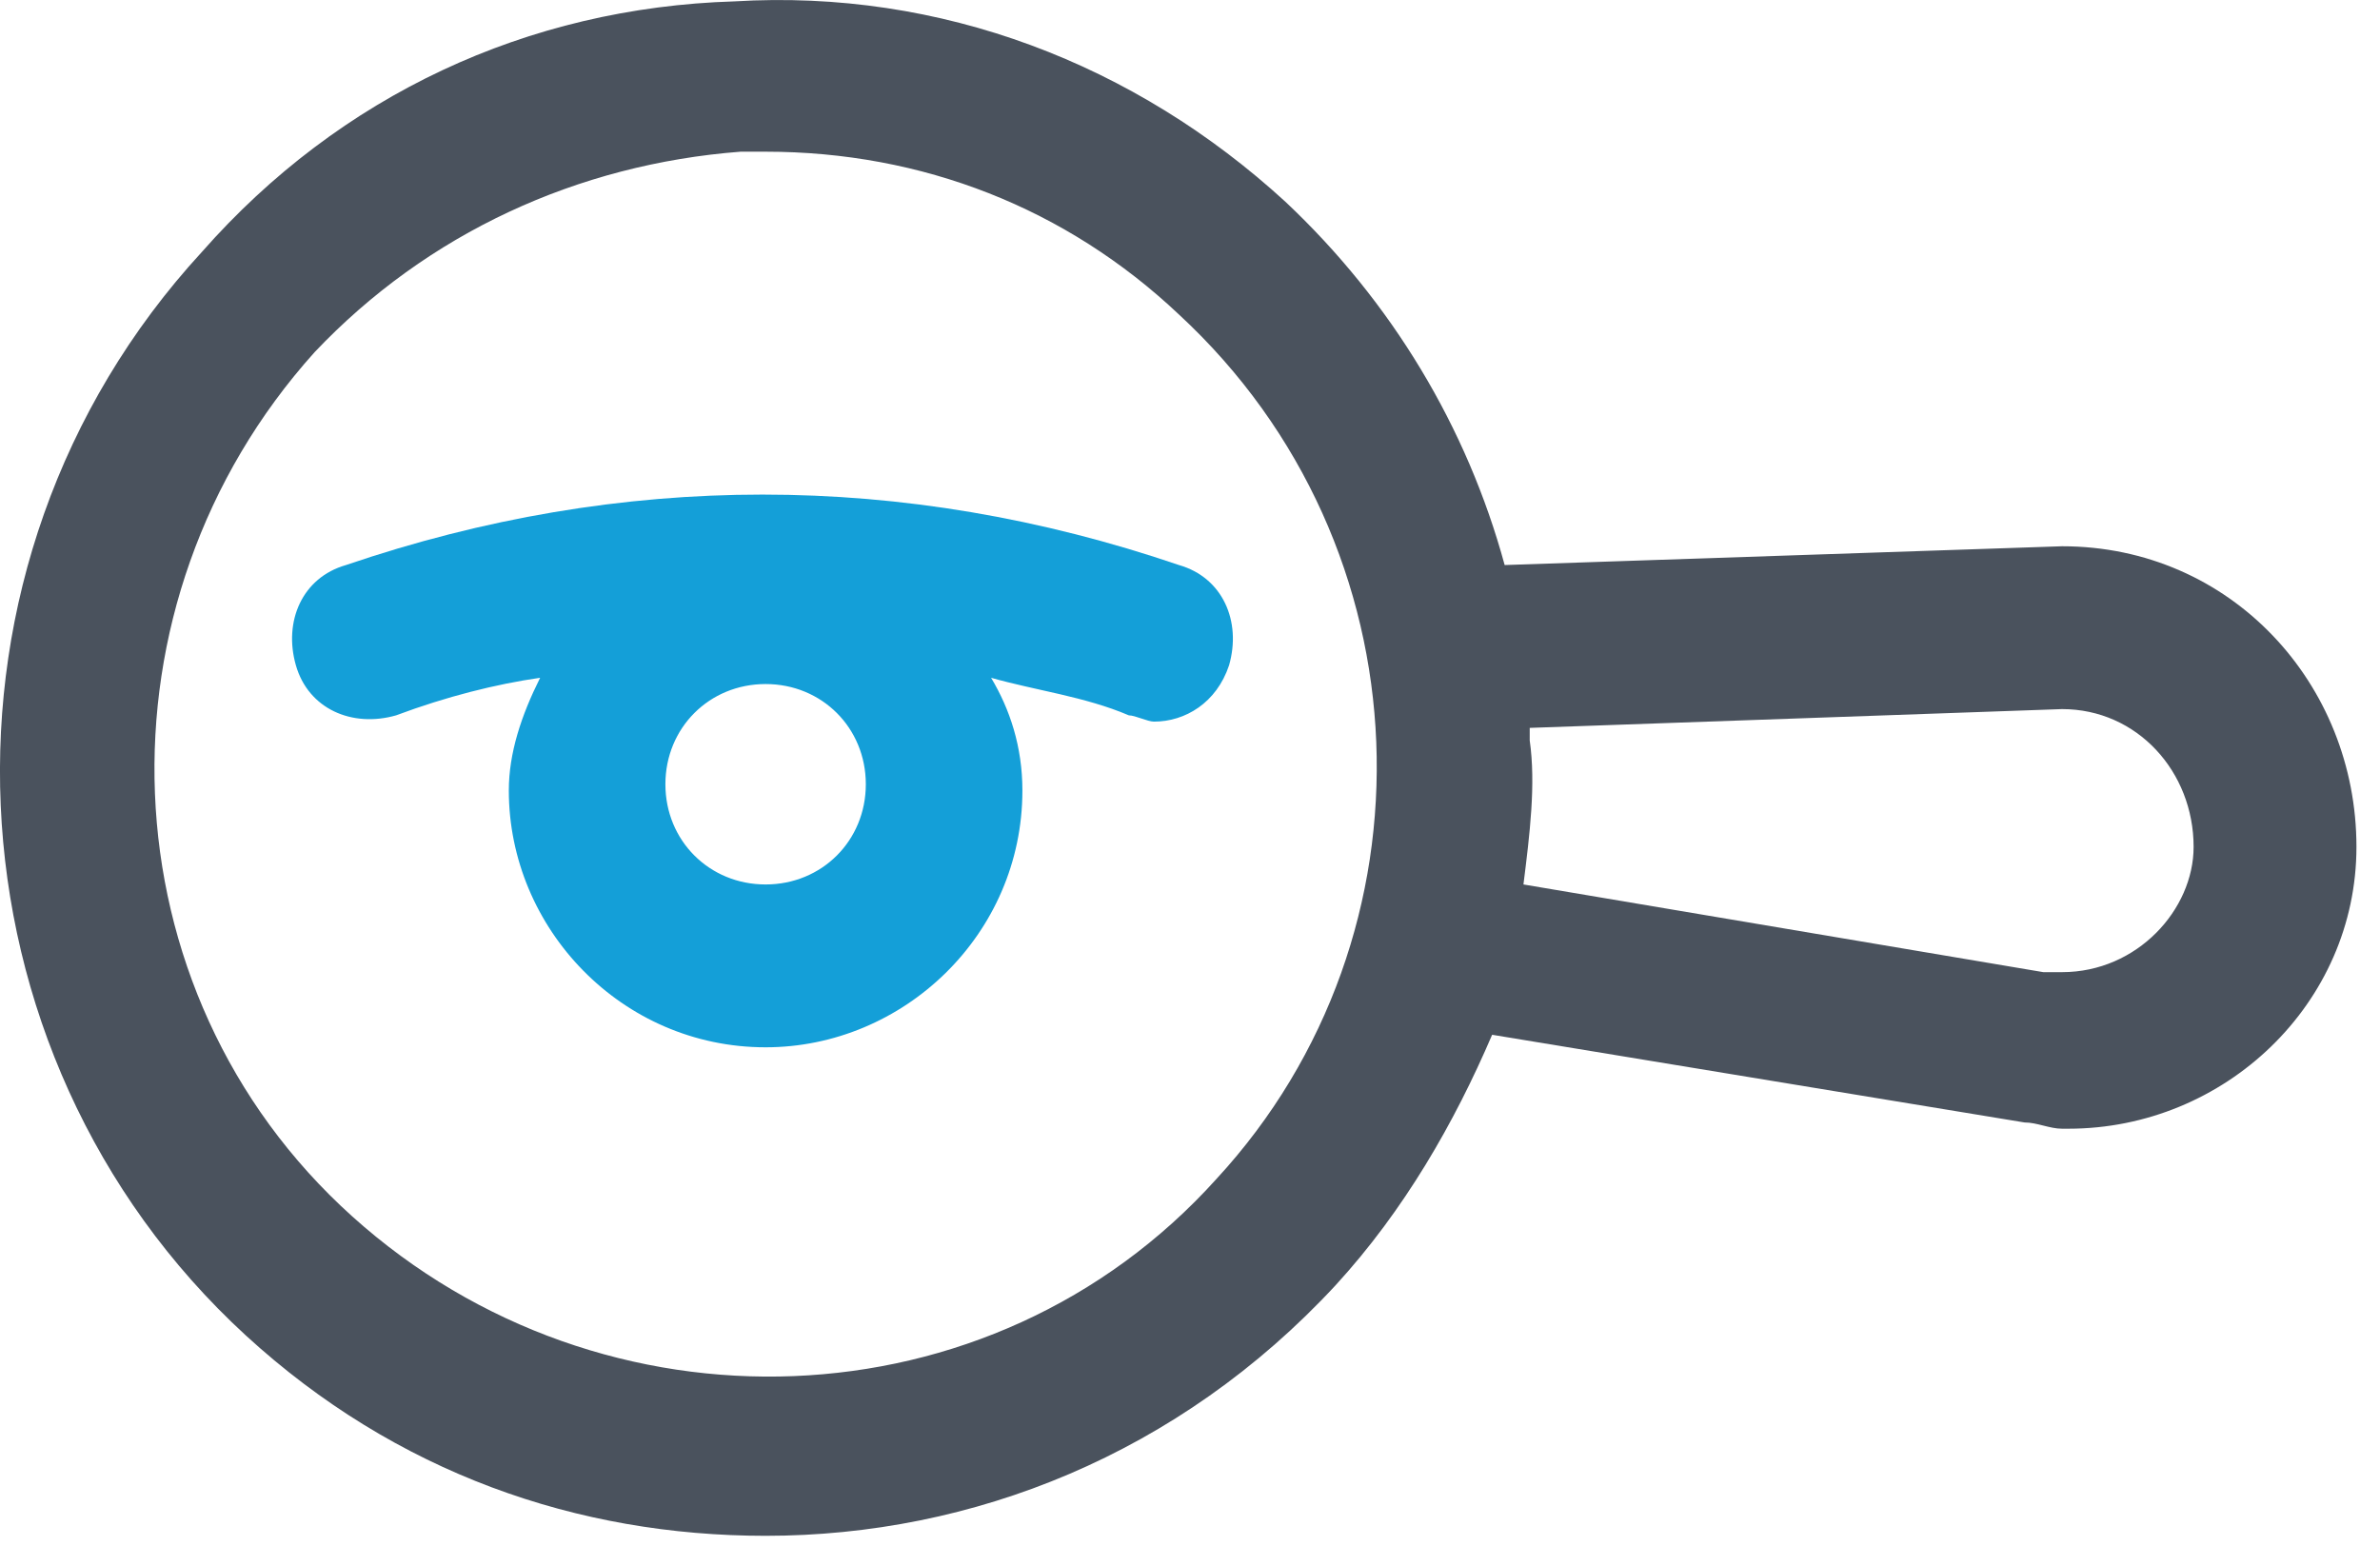
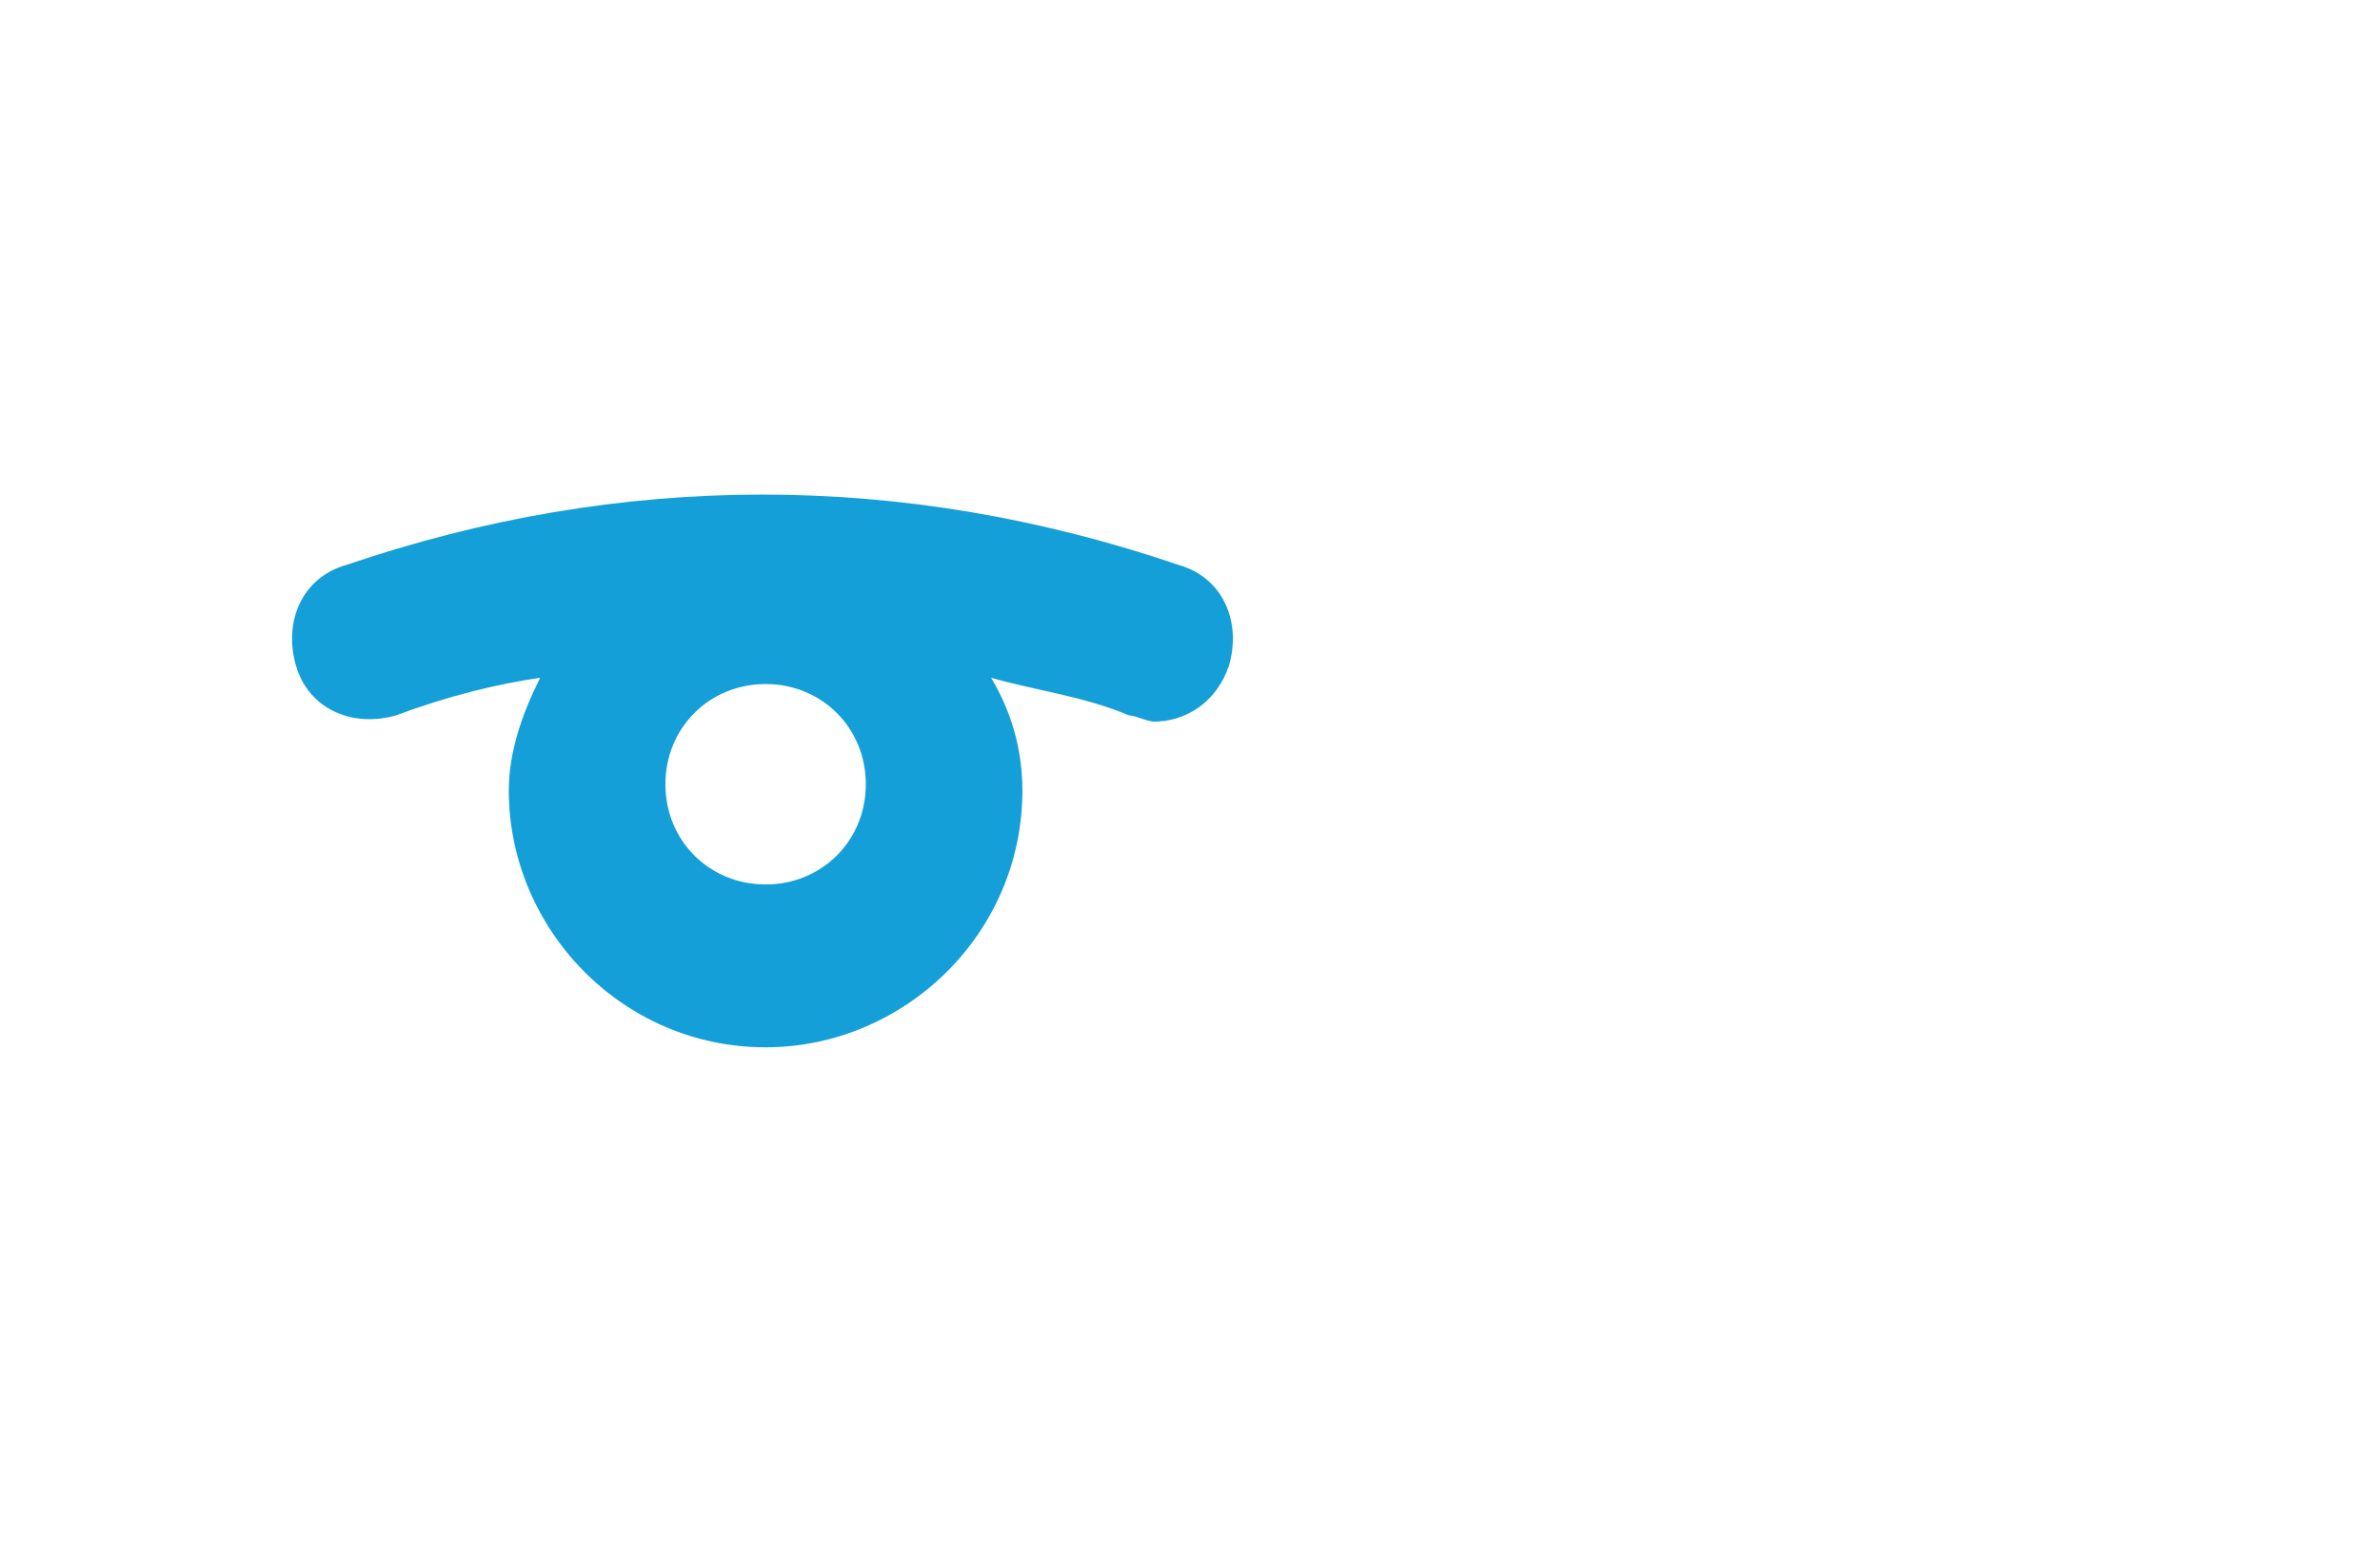
<svg xmlns="http://www.w3.org/2000/svg" width="38px" height="25px" viewBox="0 0 38 25" version="1.1">
  <title>Group 8</title>
  <desc>Created with Sketch.</desc>
  <g id="Industry-Solutions" stroke="none" stroke-width="1" fill="none" fill-rule="evenodd">
    <g id="SurgeonReady---ITR-2" transform="translate(-167, -4053)" fill-rule="nonzero">
      <g id="Group-8" transform="translate(167, 4053)">
        <path d="M5.524,9.022 C4.824,9.222 4.524,9.922 4.724,10.622 C4.924,11.322 5.624,11.622 6.324,11.422 C7.124,11.122 7.924,10.922 8.624,10.822 C8.324,11.422 8.124,12.022 8.124,12.622 C8.124,14.822 9.924,16.722 12.224,16.722 C14.424,16.722 16.324,14.922 16.324,12.622 C16.324,11.922 16.124,11.322 15.824,10.822 C16.524,11.022 17.324,11.122 18.024,11.422 C18.124,11.422 18.324,11.522 18.424,11.522 C18.924,11.522 19.424,11.222 19.624,10.622 C19.824,9.922 19.524,9.222 18.824,9.022 C14.424,7.522 9.924,7.522 5.524,9.022 Z M12.224,14.122 C11.324,14.122 10.624,13.422 10.624,12.522 C10.624,11.622 11.324,10.922 12.224,10.922 C13.124,10.922 13.824,11.622 13.824,12.522 C13.824,13.422 13.124,14.122 12.224,14.122 Z" id="Shape" fill="#149FD8" />
-         <path d="M32.924,8.722 L24.024,9.022 C23.424,6.822 22.224,4.822 20.524,3.222 C18.124,1.022 15.024,-0.178 11.724,0.022 C8.424,0.122 5.424,1.522 3.224,4.022 C-1.376,9.022 -0.976,16.822 3.924,21.322 C6.324,23.522 9.224,24.522 12.224,24.522 C15.524,24.522 18.824,23.222 21.324,20.522 C22.424,19.322 23.224,17.922 23.824,16.522 L32.324,17.922 C32.524,17.922 32.724,18.022 32.924,18.022 C32.924,18.022 33.024,18.022 33.024,18.022 C35.524,18.022 37.624,16.022 37.624,13.522 C37.624,10.922 35.624,8.722 32.924,8.722 Z M19.424,18.822 C15.824,22.822 9.624,23.022 5.624,19.422 C1.624,15.822 1.424,9.622 5.024,5.622 C6.824,3.722 9.224,2.622 11.824,2.422 C11.924,2.422 12.124,2.422 12.224,2.422 C14.724,2.422 17.024,3.322 18.824,5.022 C22.824,8.722 23.024,14.922 19.424,18.822 Z M32.924,15.522 C32.824,15.522 32.724,15.522 32.624,15.522 L24.324,14.122 C24.424,13.322 24.524,12.522 24.424,11.822 C24.424,11.722 24.424,11.722 24.424,11.622 L32.924,11.322 C34.124,11.322 35.024,12.322 35.024,13.522 C35.024,14.522 34.124,15.522 32.924,15.522 Z" id="Shape" fill="#4A525D" />
      </g>
    </g>
  </g>
</svg>